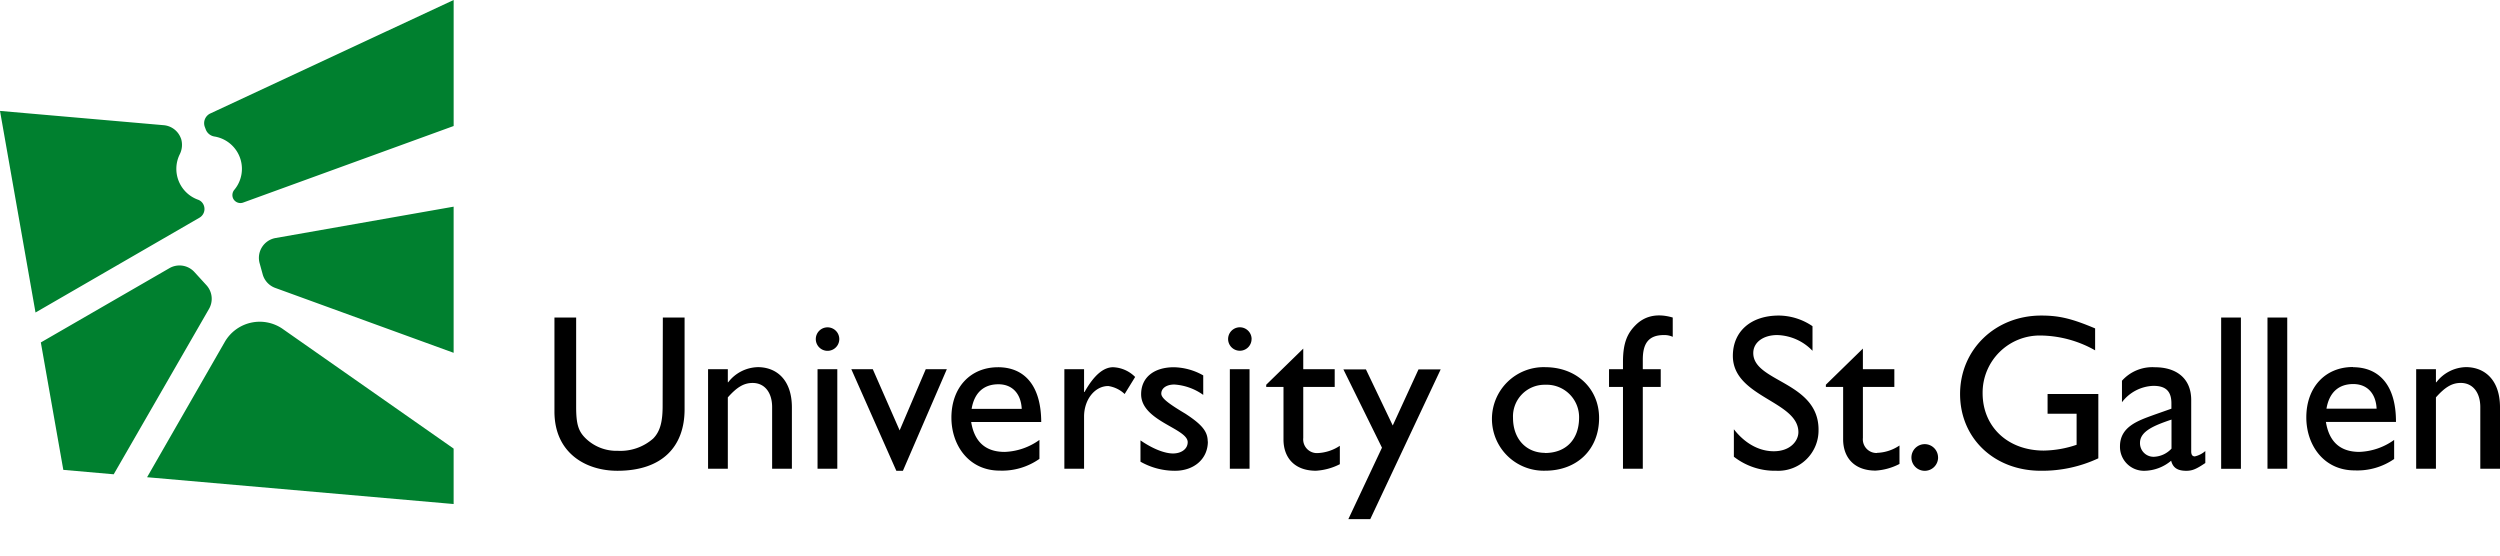
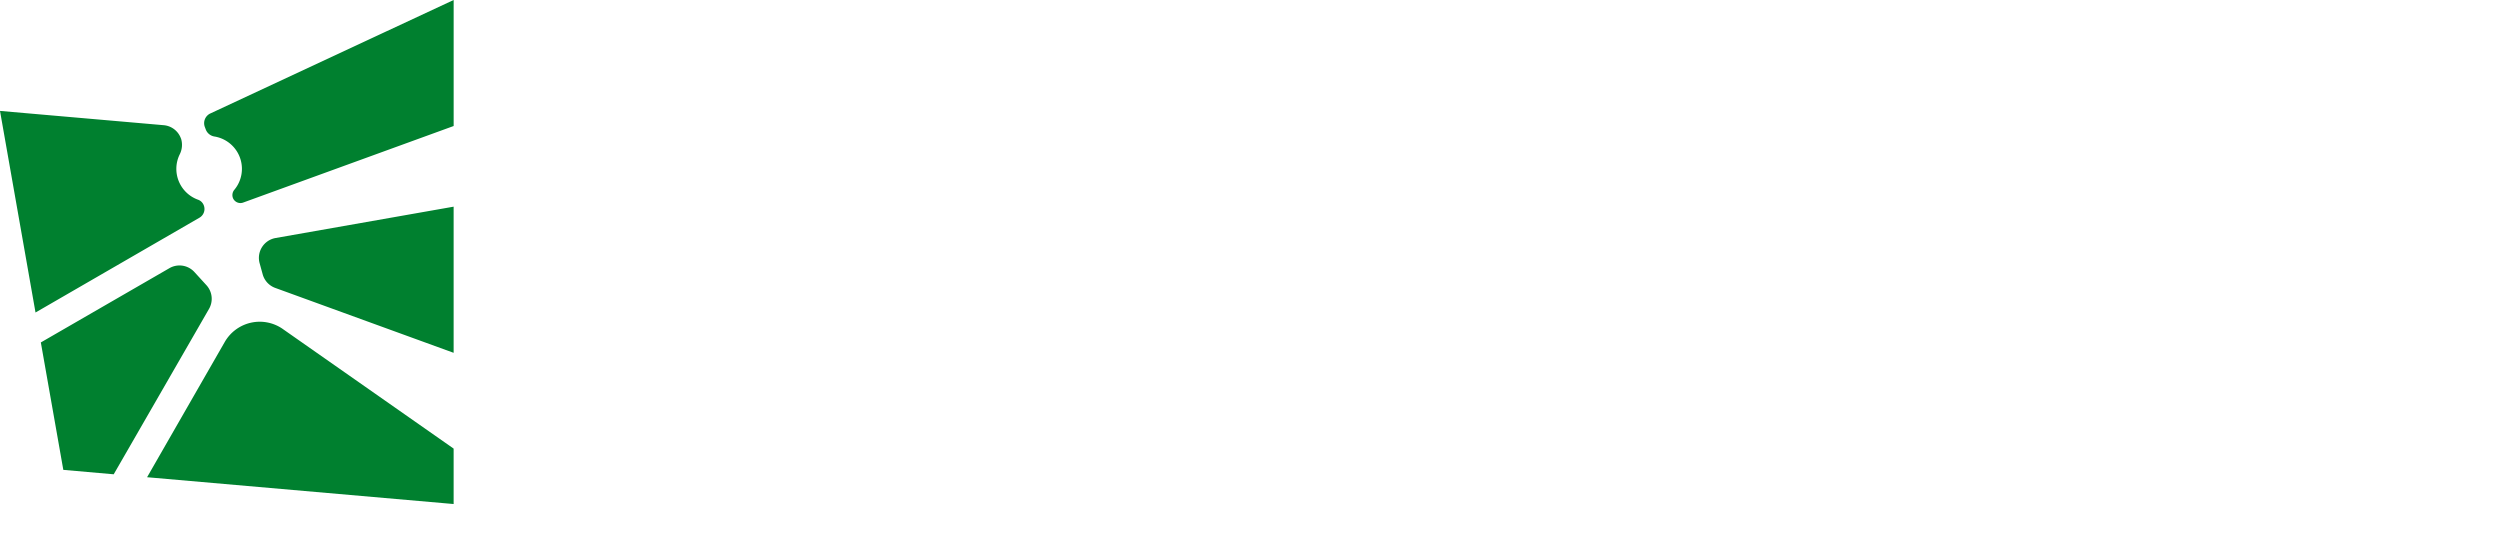
<svg xmlns="http://www.w3.org/2000/svg" width="126" height="28" viewBox="0 0 126 28" fill="none">
  <path d="M22.863 17.782L13.87 14.51a1.016 1.016 0 01-.632-.688l-.153-.556a1.016 1.016 0 01.805-1.27l8.973-1.58v7.366zm-12.448-3.396l-.61-.668a1.017 1.017 0 00-1.27-.2l-6.477 3.741 1.133 6.422 2.54.223 4.801-8.332a1.017 1.017 0 00-.117-1.186zm-1.293-7.4a1.016 1.016 0 00-.866-.676L0 5.59 1.79 15.75l8.267-4.78a.508.508 0 00.108-.788.49.49 0 00-.184-.117 1.652 1.652 0 01-.922-2.287c.125-.248.148-.535.063-.8v.008zM22.862 0L10.602 5.718a.541.541 0 00-.275.691l.051.135a.562.562 0 00.442.338 1.651 1.651 0 01.988 2.687.416.416 0 00-.068.412.407.407 0 00.508.231l10.616-3.861V0zm-8.606 16.583a2.033 2.033 0 00-2.929.653l-3.914 6.816 15.45 1.351V22.61l-8.607-6.026z" fill="#00802F" />
-   <path d="M50.298 18.509c-1.384 0-2.347 1.016-2.347 2.54 0 1.385.871 2.67 2.436 2.67a3.264 3.264 0 002-.592v-.955a3.18 3.18 0 01-1.753.604c-.96 0-1.525-.508-1.687-1.508h3.531c-.008-1.855-.859-2.76-2.18-2.76zm-1.328 2.098c.132-.793.592-1.24 1.351-1.24.704 0 1.138.48 1.174 1.24H48.97zm7.143-2.098c.415.02.806.195 1.098.49l-.529.859a1.525 1.525 0 00-.825-.402c-.681 0-1.22.684-1.22 1.542v2.627h-.993v-5.017h.993v1.15h.023c.496-.88.973-1.25 1.446-1.25h.007zm4.763 3.742c0 .884-.703 1.476-1.654 1.476a3.504 3.504 0 01-1.742-.458v-1.074c.648.447 1.24.66 1.64.66.402 0 .74-.213.74-.571 0-.694-2.347-1.06-2.347-2.414 0-.848.648-1.361 1.654-1.361a3.115 3.115 0 011.476.411v.983a2.812 2.812 0 00-1.453-.523c-.402 0-.661.188-.661.457 0 .224.335.49 1.22 1.017.817.536 1.12.884 1.12 1.397h.007zm1.108-3.643h.993v5.017h-.993v-5.017zm1.095-1.524a.591.591 0 11-.17-.412c.11.11.172.26.172.417l-.002-.005zm-21.875 1.524h.996v5.017h-.996v-5.017zm-7.796-2.604h1.095v4.626c0 1.867-1.118 3.097-3.387 3.097-1.608 0-3.172-.907-3.172-2.985v-4.738h1.094v4.504c0 .861.112 1.217.458 1.565a2.23 2.23 0 001.643.648 2.5 2.5 0 001.778-.615c.392-.391.48-.95.48-1.664l.01-4.438zm13.25 2.604h1.062l-2.213 5.119h-.332l-2.269-5.12h1.082l1.354 3.085 1.316-3.084zm-6.747 1.923v3.094h-.996v-3.107c0-.736-.378-1.217-.983-1.217-.434 0-.782.201-1.25.727v3.597h-.996v-5.017h.996v.658h.02a1.94 1.94 0 011.5-.762c.95.005 1.709.653 1.709 2.027zm29.74 2.032l-1.944-3.945h1.136l1.351 2.827 1.298-2.827h1.118l-3.549 7.547h-1.105l1.695-3.602zM42.3 17.09a.592.592 0 11-1.184 0 .592.592 0 011.184 0zm24.022 6.635c-1.085 0-1.634-.668-1.634-1.575v-2.647h-.871v-.112l1.867-1.821v1.039h1.585v.894h-1.585v2.57a.692.692 0 00.714.763 2.192 2.192 0 001.13-.368v.927a3.021 3.021 0 01-1.206.33zm45.624-7.72h.996v7.621h-.996v-7.621zm-1.509 6.74v-2.581c0-1.141-.803-1.654-1.821-1.654a2.051 2.051 0 00-1.669.68v1.083a2.07 2.07 0 011.587-.826c.602 0 .905.254.905.882v.269l-.884.312c-.803.293-1.708.595-1.708 1.588a1.208 1.208 0 001.227 1.23 2.144 2.144 0 001.352-.508c.091.358.325.508.762.508.312 0 .508-.09.96-.392v-.604c-.15.132-.331.225-.526.27-.119 0-.185-.07-.185-.258zm-.993-.135a1.27 1.27 0 01-.872.411.68.68 0 01-.667-.428.684.684 0 01-.049-.275c0-.592.737-.882 1.588-1.171v1.463zM126 20.53v3.094h-.993v-3.107c0-.736-.381-1.217-.983-1.217-.437 0-.783.201-1.253.727v3.597h-.996v-5.017h.996v.658h.023a1.934 1.934 0 011.496-.762c.948.005 1.71.653 1.71 2.027zm-7.415-2.032c-1.387 0-2.347 1.016-2.347 2.54 0 1.384.871 2.67 2.436 2.67a3.263 3.263 0 001.991-.574v-.963a3.185 3.185 0 01-1.753.604c-.962 0-1.524-.508-1.686-1.508h3.531c.007-1.855-.854-2.76-2.172-2.76v-.01zm-1.331 2.098c.134-.793.592-1.24 1.351-1.24.706 0 1.141.48 1.176 1.24h-2.527zm-14.056-.737h2.558v3.24a6.668 6.668 0 01-2.903.627c-2.338 0-4.065-1.631-4.065-3.867 0-2.235 1.766-3.955 4.09-3.955.894 0 1.524.145 2.716.648v1.105a5.699 5.699 0 00-2.739-.747 2.88 2.88 0 00-2.931 2.903c0 1.7 1.27 2.896 3.084 2.896a5.356 5.356 0 001.653-.292v-1.564h-1.463v-.994zm11.083-3.856h.996v7.621h-.996v-7.621zm-29.975 0v.973a1.017 1.017 0 00-.447-.089c-.806 0-1.062.467-1.062 1.24v.48h.904v.894h-.904v4.123h-.999v-4.123h-.703v-.894h.703v-.369c0-.983.237-1.453.638-1.854s.996-.635 1.867-.381h.003zm13.374 7.052a.672.672 0 11-.67-.67.673.673 0 01.668.67h.002zm-19.804-4.55a2.61 2.61 0 100 5.218c1.61 0 2.718-1.072 2.718-2.657 0-1.486-1.14-2.56-2.718-2.56zm0 4.319c-.96 0-1.62-.704-1.62-1.766a1.592 1.592 0 011.62-1.666 1.636 1.636 0 011.71 1.676c-.01 1.093-.67 1.763-1.72 1.763l.01-.007zm16.728 0a2.152 2.152 0 001.13-.371v.93c-.373.195-.785.31-1.206.335-1.085 0-1.634-.67-1.634-1.578v-2.639h-.87v-.112l1.866-1.821v1.039h1.585v.894H93.89v2.57a.69.69 0 00.704.76l.01-.007zm-2.95-1.166a2.032 2.032 0 01-2.133 2.068 3.353 3.353 0 01-2.134-.707v-1.384c.559.716 1.27 1.108 2.012 1.108.849 0 1.24-.537 1.24-.96 0-1.578-3.303-1.756-3.303-3.847 0-1.24.917-2.032 2.314-2.032a3.048 3.048 0 011.7.536v1.24a2.56 2.56 0 00-1.778-.793c-.704 0-1.207.368-1.207.904-.005 1.464 3.29 1.44 3.29 3.867z" fill="#000" />
</svg>